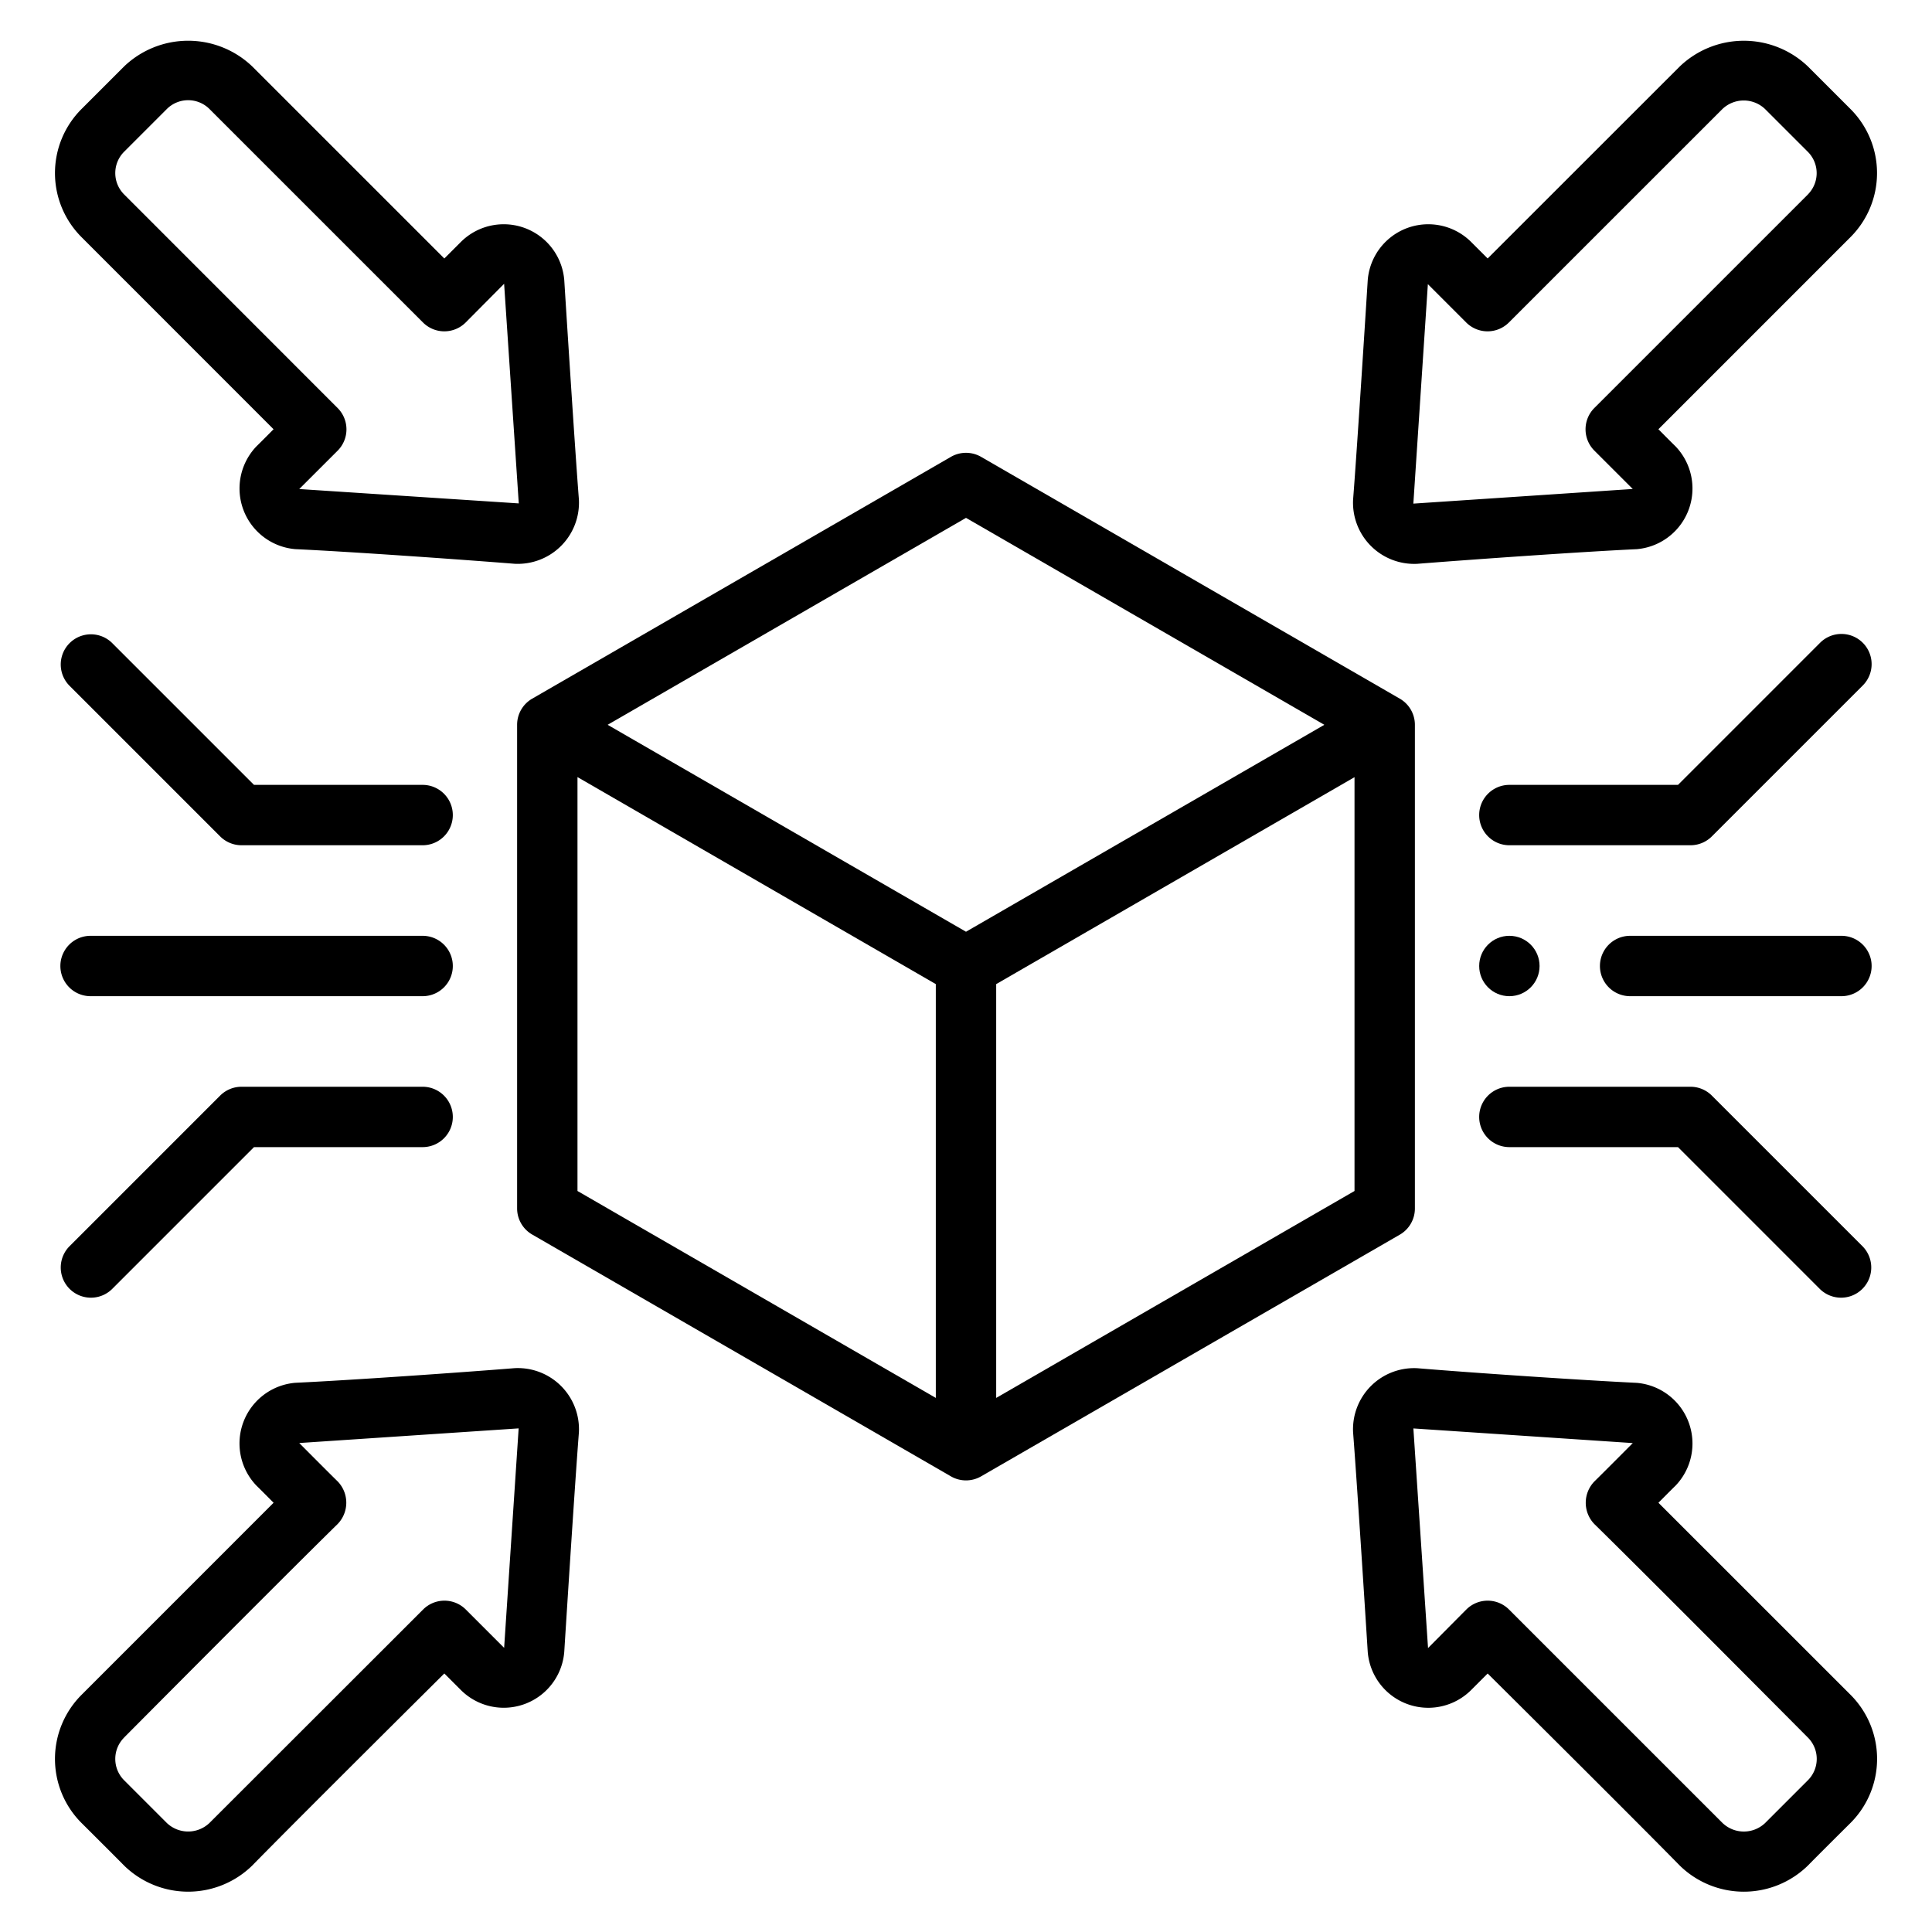
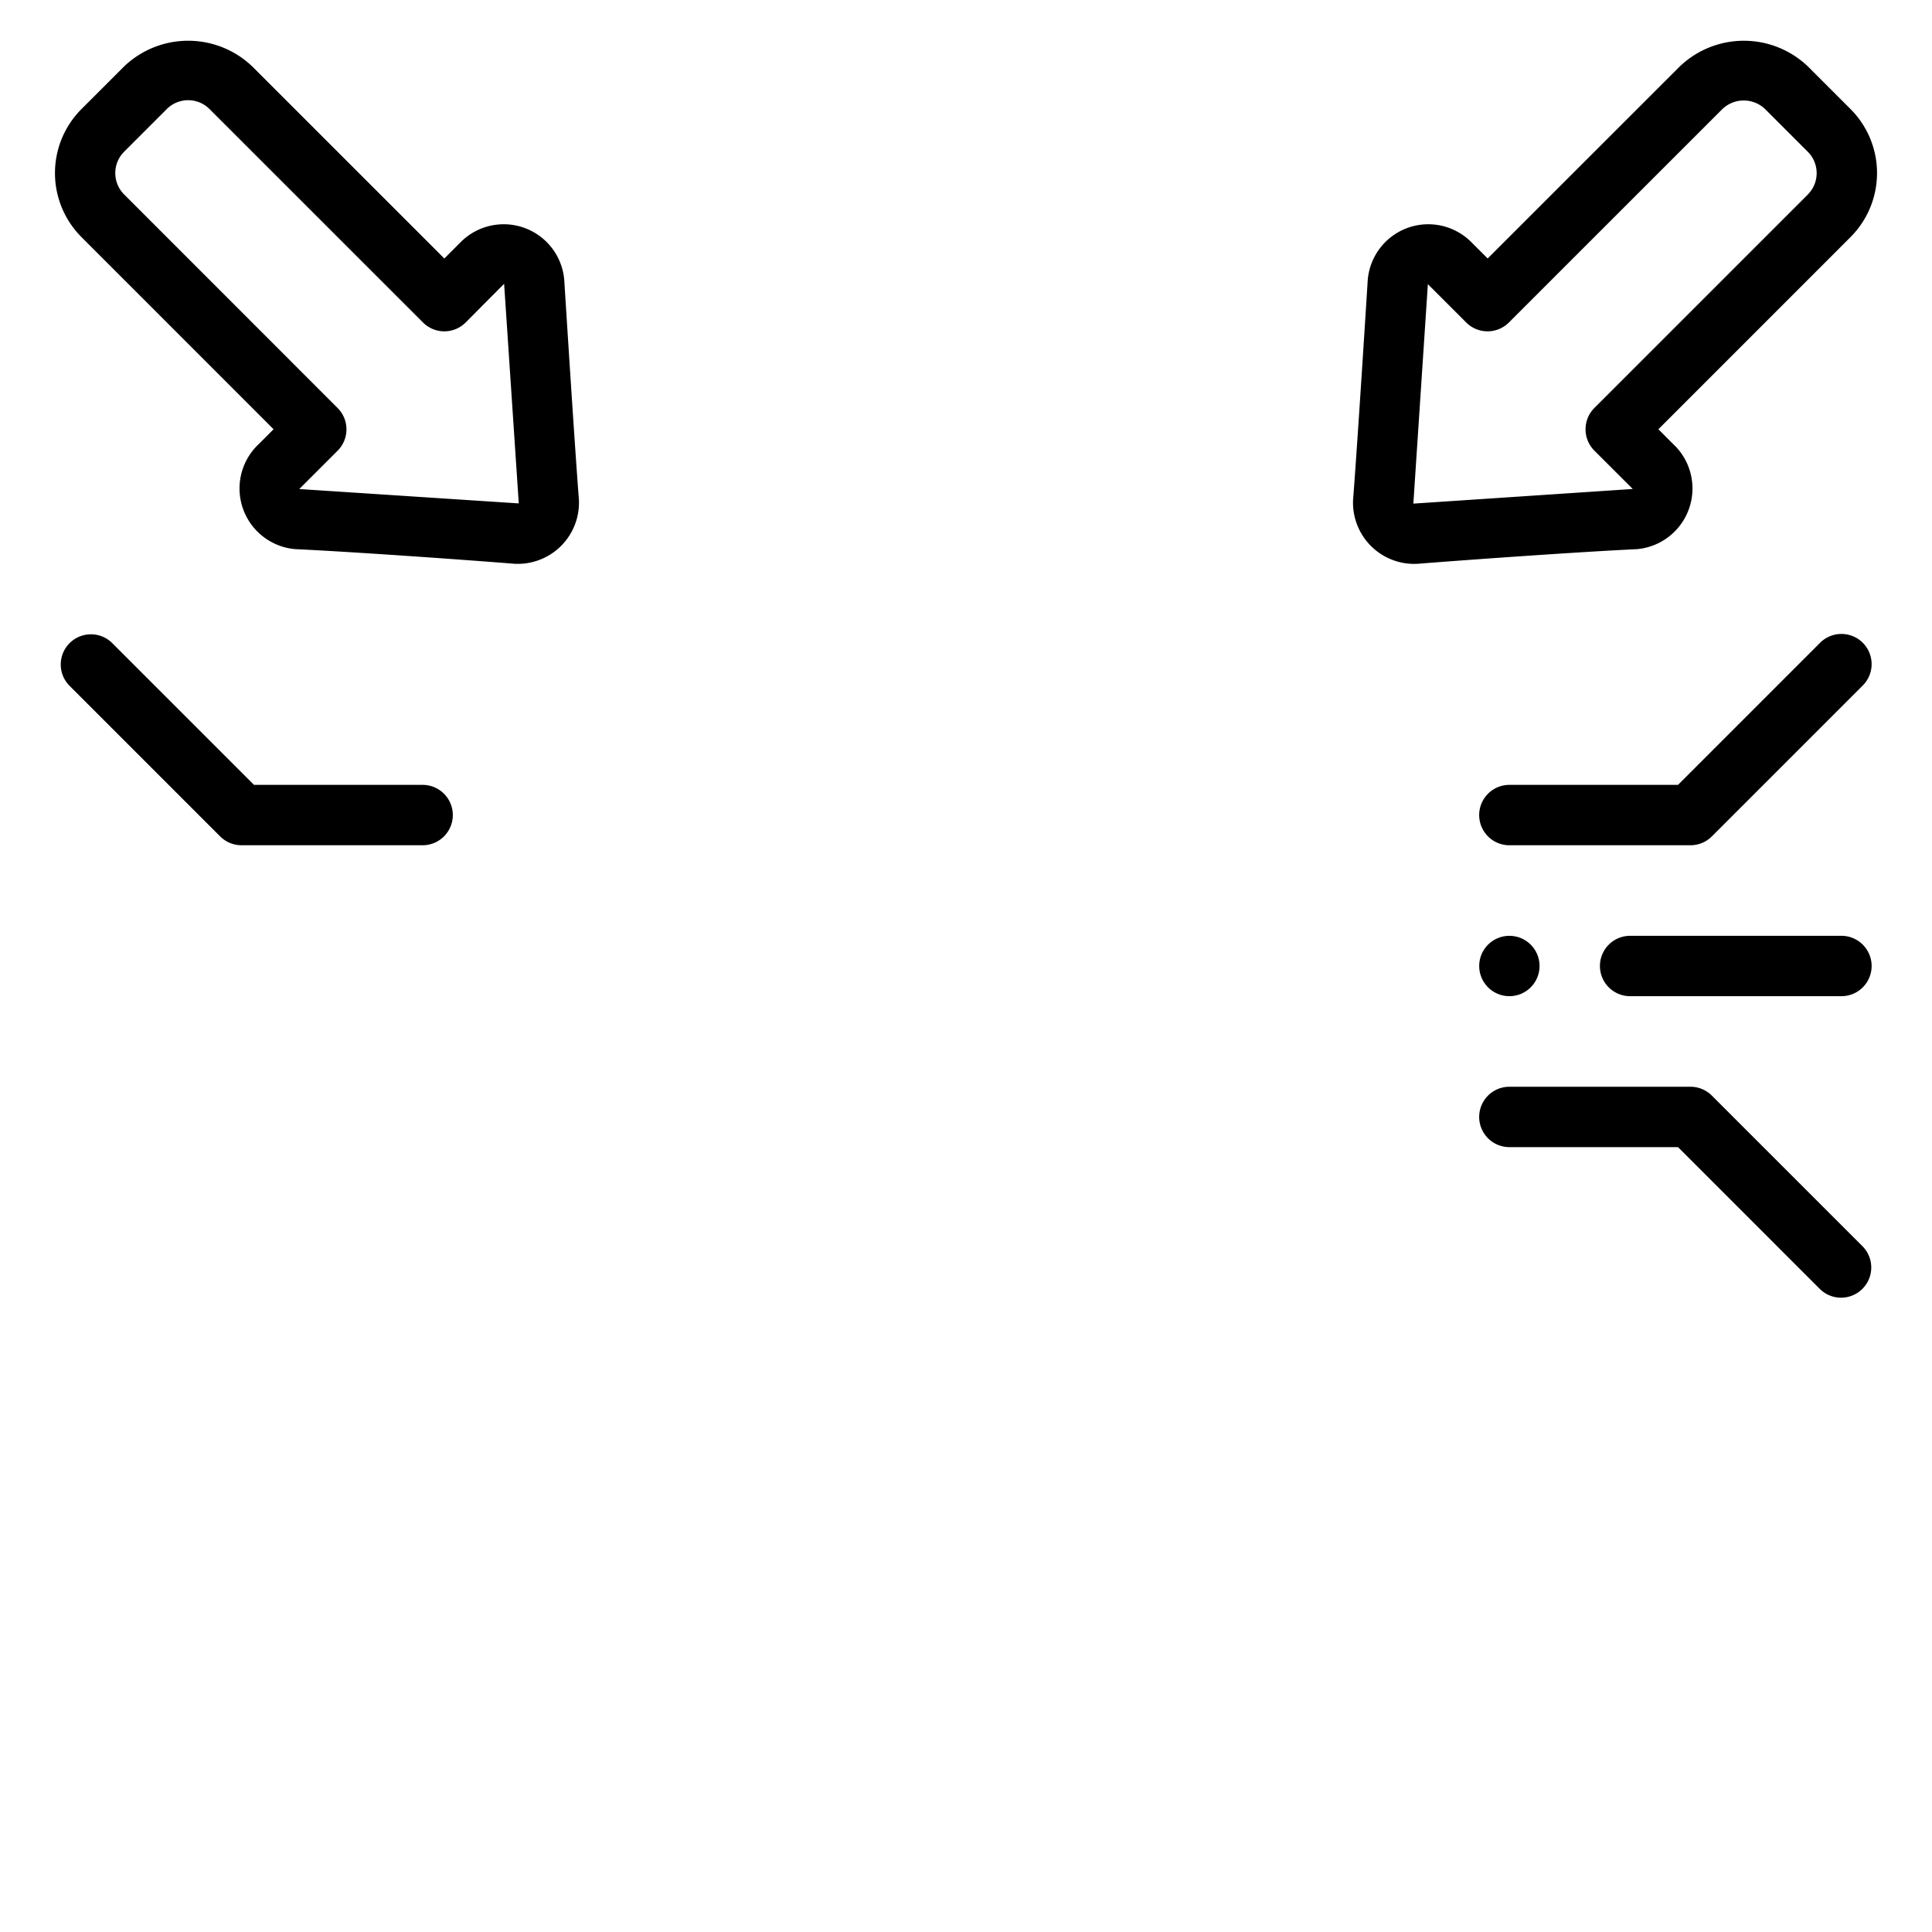
<svg xmlns="http://www.w3.org/2000/svg" viewBox="0 0 64 64" width="300" height="300" version="1.1">
  <g width="100%" height="100%" transform="matrix(1,0,0,1,0,0)">
    <g id="Outline">
      <g id="Outline-2" data-name="Outline">
-         <path d="M17.13,24.01V40.03a1,1,0,0,0,.5.866l13.87,8.01a1,1,0,0,0,1,0L46.37,40.9a1,1,0,0,0,.5-.866V24.01a1,1,0,0,0-.5-.866L32.5,15.134a1,1,0,0,0-1,0l-13.87,8.01A1,1,0,0,0,17.13,24.01ZM44.87,39.453,33,46.308V32.6l11.87-6.855ZM32,17.155,43.871,24.01,32,30.865,20.129,24.01ZM19.13,25.742,31,32.6V46.308L19.13,39.453Z" fill="#000000" fill-opacity="1" data-original-color="#000000ff" stroke="none" stroke-opacity="1" />
        <path d="M14,26H8.414L3.707,21.293a1,1,0,0,0-1.414,1.414l5,5A1,1,0,0,0,8,28h6a1,1,0,0,0,0-2Z" fill="#000000" fill-opacity="1" data-original-color="#000000ff" stroke="none" stroke-opacity="1" />
-         <path d="M14,36H8a1,1,0,0,0-.707.293l-5,5a1,1,0,0,0,1.414,1.414L8.414,38H14a1,1,0,0,0,0-2Z" fill="#000000" fill-opacity="1" data-original-color="#000000ff" stroke="none" stroke-opacity="1" />
-         <path d="M14,31H3a1,1,0,0,0,0,2H14a1,1,0,0,0,0-2Z" fill="#000000" fill-opacity="1" data-original-color="#000000ff" stroke="none" stroke-opacity="1" />
        <path d="M59.888,2.2a3.071,3.071,0,0,0-4.242,0L49.281,8.562,48.718,8a2.012,2.012,0,0,0-3.41,1.281s-.342,5.452-.485,7.268a2.027,2.027,0,0,0,2.129,2.128c1.815-.144,5.449-.4,7.268-.485A2.017,2.017,0,0,0,55.5,14.782c-.143-.138-.563-.563-.563-.563L61.3,7.855a3,3,0,0,0,0-4.243Zm0,4.243-7.072,7.071a1,1,0,0,0,0,1.414l1.271,1.27-7.268.485L47.3,9.413l1.27,1.27a1,1,0,0,0,1.414,0l7.073-7.071a1.023,1.023,0,0,1,1.413,0l1.414,1.414A1,1,0,0,1,59.888,6.441Z" fill="#000000" fill-opacity="1" data-original-color="#000000ff" stroke="none" stroke-opacity="1" />
        <path d="M9.062,14.219s-.42.425-.563.563A2.017,2.017,0,0,0,9.78,18.191c1.819.084,5.452.34,7.267.485a2.028,2.028,0,0,0,2.13-2.128c-.143-1.816-.485-7.267-.485-7.268A2.012,2.012,0,0,0,15.282,8l-.563.563L8.355,2.2a3.071,3.071,0,0,0-4.243,0L2.7,3.612a3,3,0,0,0,0,4.243ZM4.112,5.026,5.526,3.612a1,1,0,0,1,1.414,0l7.072,7.071a1,1,0,0,0,1.414,0L16.7,9.4v.008l.485,7.268L9.913,16.2l1.271-1.27a1,1,0,0,0,0-1.414L4.112,6.441A1,1,0,0,1,4.112,5.026Z" fill="#000000" fill-opacity="1" data-original-color="#000000ff" stroke="none" stroke-opacity="1" />
-         <path d="M54.938,49.781s.42-.425.563-.563a2.017,2.017,0,0,0-1.281-3.409c-1.819-.088-5.453-.333-7.267-.485a2.025,2.025,0,0,0-2.13,2.128c.142,1.816.485,7.267.485,7.268A2.011,2.011,0,0,0,48.718,56l.563-.563s4.79,4.756,6.364,6.363a3.035,3.035,0,0,0,4.243,0c.349-.357,1.414-1.414,1.414-1.414a3,3,0,0,0,0-4.243Zm4.95,9.193-1.414,1.414a1.022,1.022,0,0,1-1.414,0l-7.072-7.071a1,1,0,0,0-1.414,0c-.318.319-1.269,1.278-1.269,1.278v-.008l-.485-7.268,7.268.485s-.95.956-1.271,1.27a1.014,1.014,0,0,0,0,1.414c1.786,1.75,7.072,7.071,7.072,7.071A1,1,0,0,1,59.888,58.974Z" fill="#000000" fill-opacity="1" data-original-color="#000000ff" stroke="none" stroke-opacity="1" />
-         <path d="M4.112,61.8a3.035,3.035,0,0,0,4.242,0c1.574-1.608,6.365-6.364,6.365-6.364l.563.563a2.011,2.011,0,0,0,3.41-1.281s.342-5.452.485-7.268a2.027,2.027,0,0,0-2.129-2.128c-1.815.146-5.449.4-7.268.485A2.017,2.017,0,0,0,8.5,49.218c.143.138.563.563.563.563L2.7,56.145a3,3,0,0,0,0,4.243S3.763,61.445,4.112,61.8Zm0-4.243s5.286-5.321,7.072-7.071a1.014,1.014,0,0,0,0-1.414c-.321-.314-1.271-1.27-1.271-1.27l7.268-.485L16.7,54.587l-1.27-1.27a1,1,0,0,0-1.414,0L6.939,60.388a1.023,1.023,0,0,1-1.413,0L4.112,58.974A1,1,0,0,1,4.112,57.559Z" fill="#000000" fill-opacity="1" data-original-color="#000000ff" stroke="none" stroke-opacity="1" />
        <path d="M61.707,21.293a1,1,0,0,0-1.414,0L55.586,26H50a1,1,0,0,0,0,2h6a1,1,0,0,0,.707-.293l5-5A1,1,0,0,0,61.707,21.293Z" fill="#000000" fill-opacity="1" data-original-color="#000000ff" stroke="none" stroke-opacity="1" />
        <path d="M50,38h5.586l4.707,4.707a1,1,0,0,0,1.414-1.414l-5-5A1,1,0,0,0,56,36H50a1,1,0,0,0,0,2Z" fill="#000000" fill-opacity="1" data-original-color="#000000ff" stroke="none" stroke-opacity="1" />
        <path d="M54,31a1,1,0,0,0,0,2h7a1,1,0,0,0,0-2Z" fill="#000000" fill-opacity="1" data-original-color="#000000ff" stroke="none" stroke-opacity="1" />
        <circle cx="50" cy="32" r="1" fill="#000000" fill-opacity="1" data-original-color="#000000ff" stroke="none" stroke-opacity="1" />
      </g>
    </g>
  </g>
</svg>